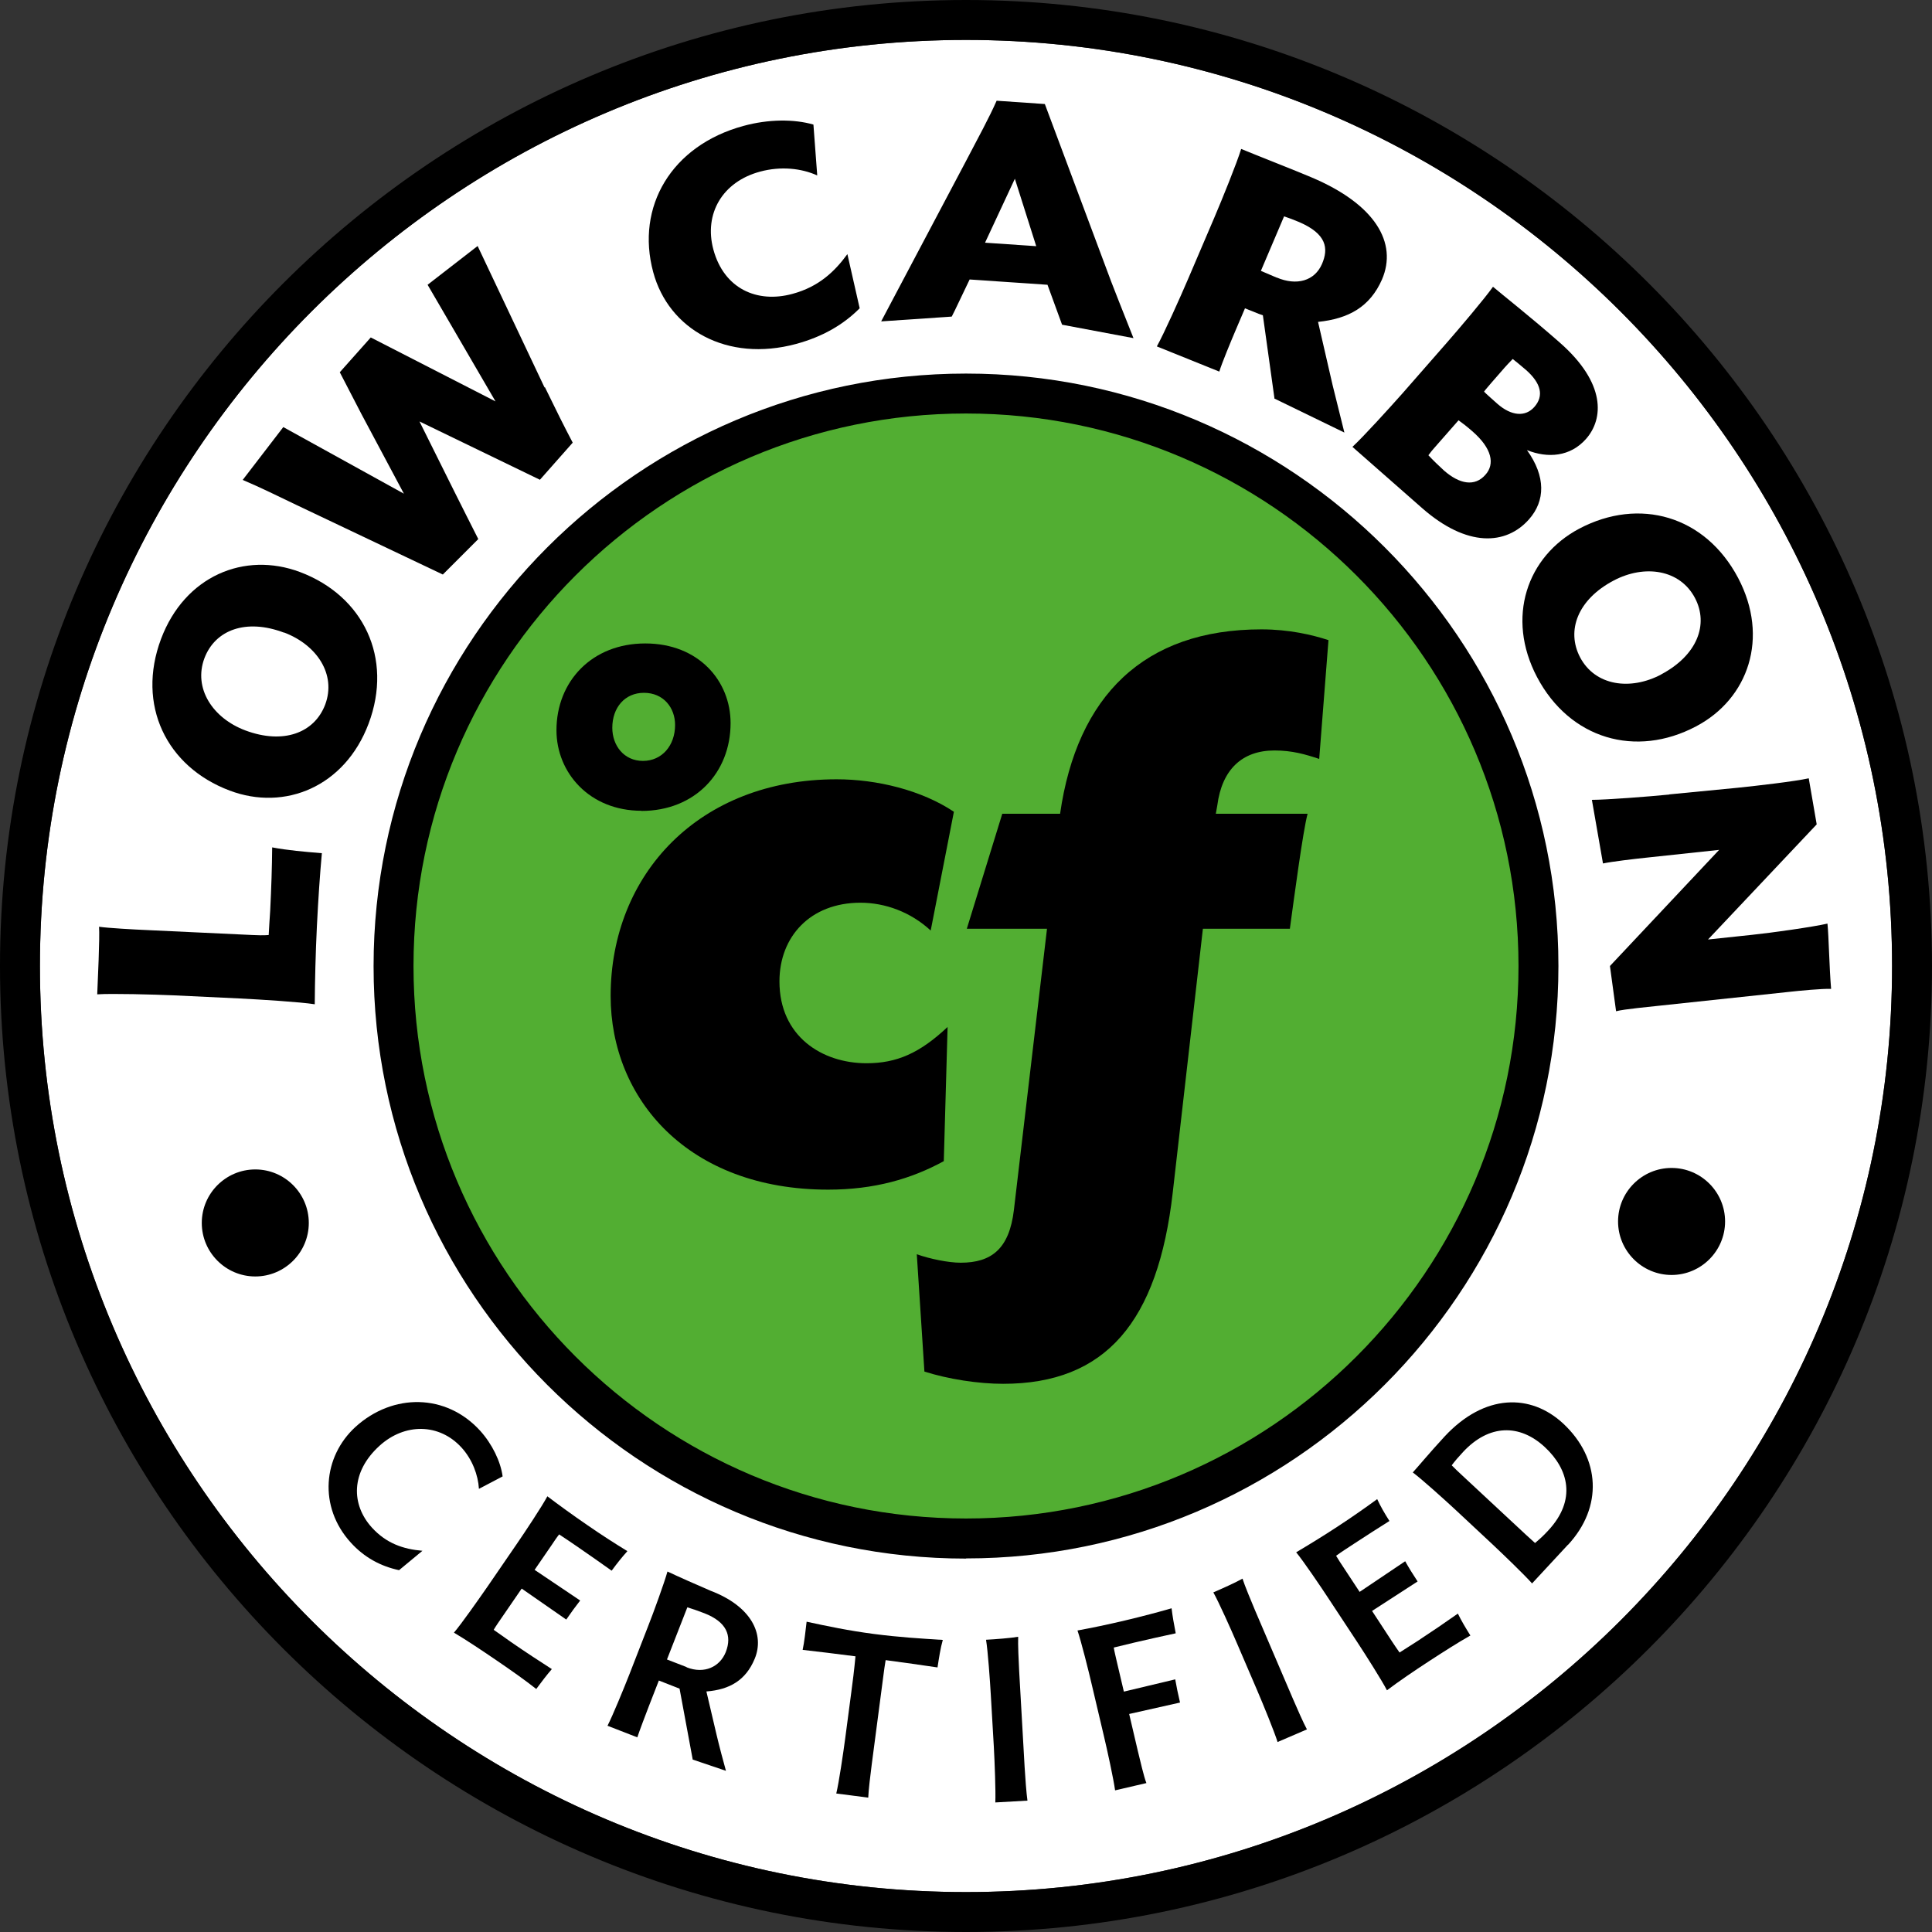
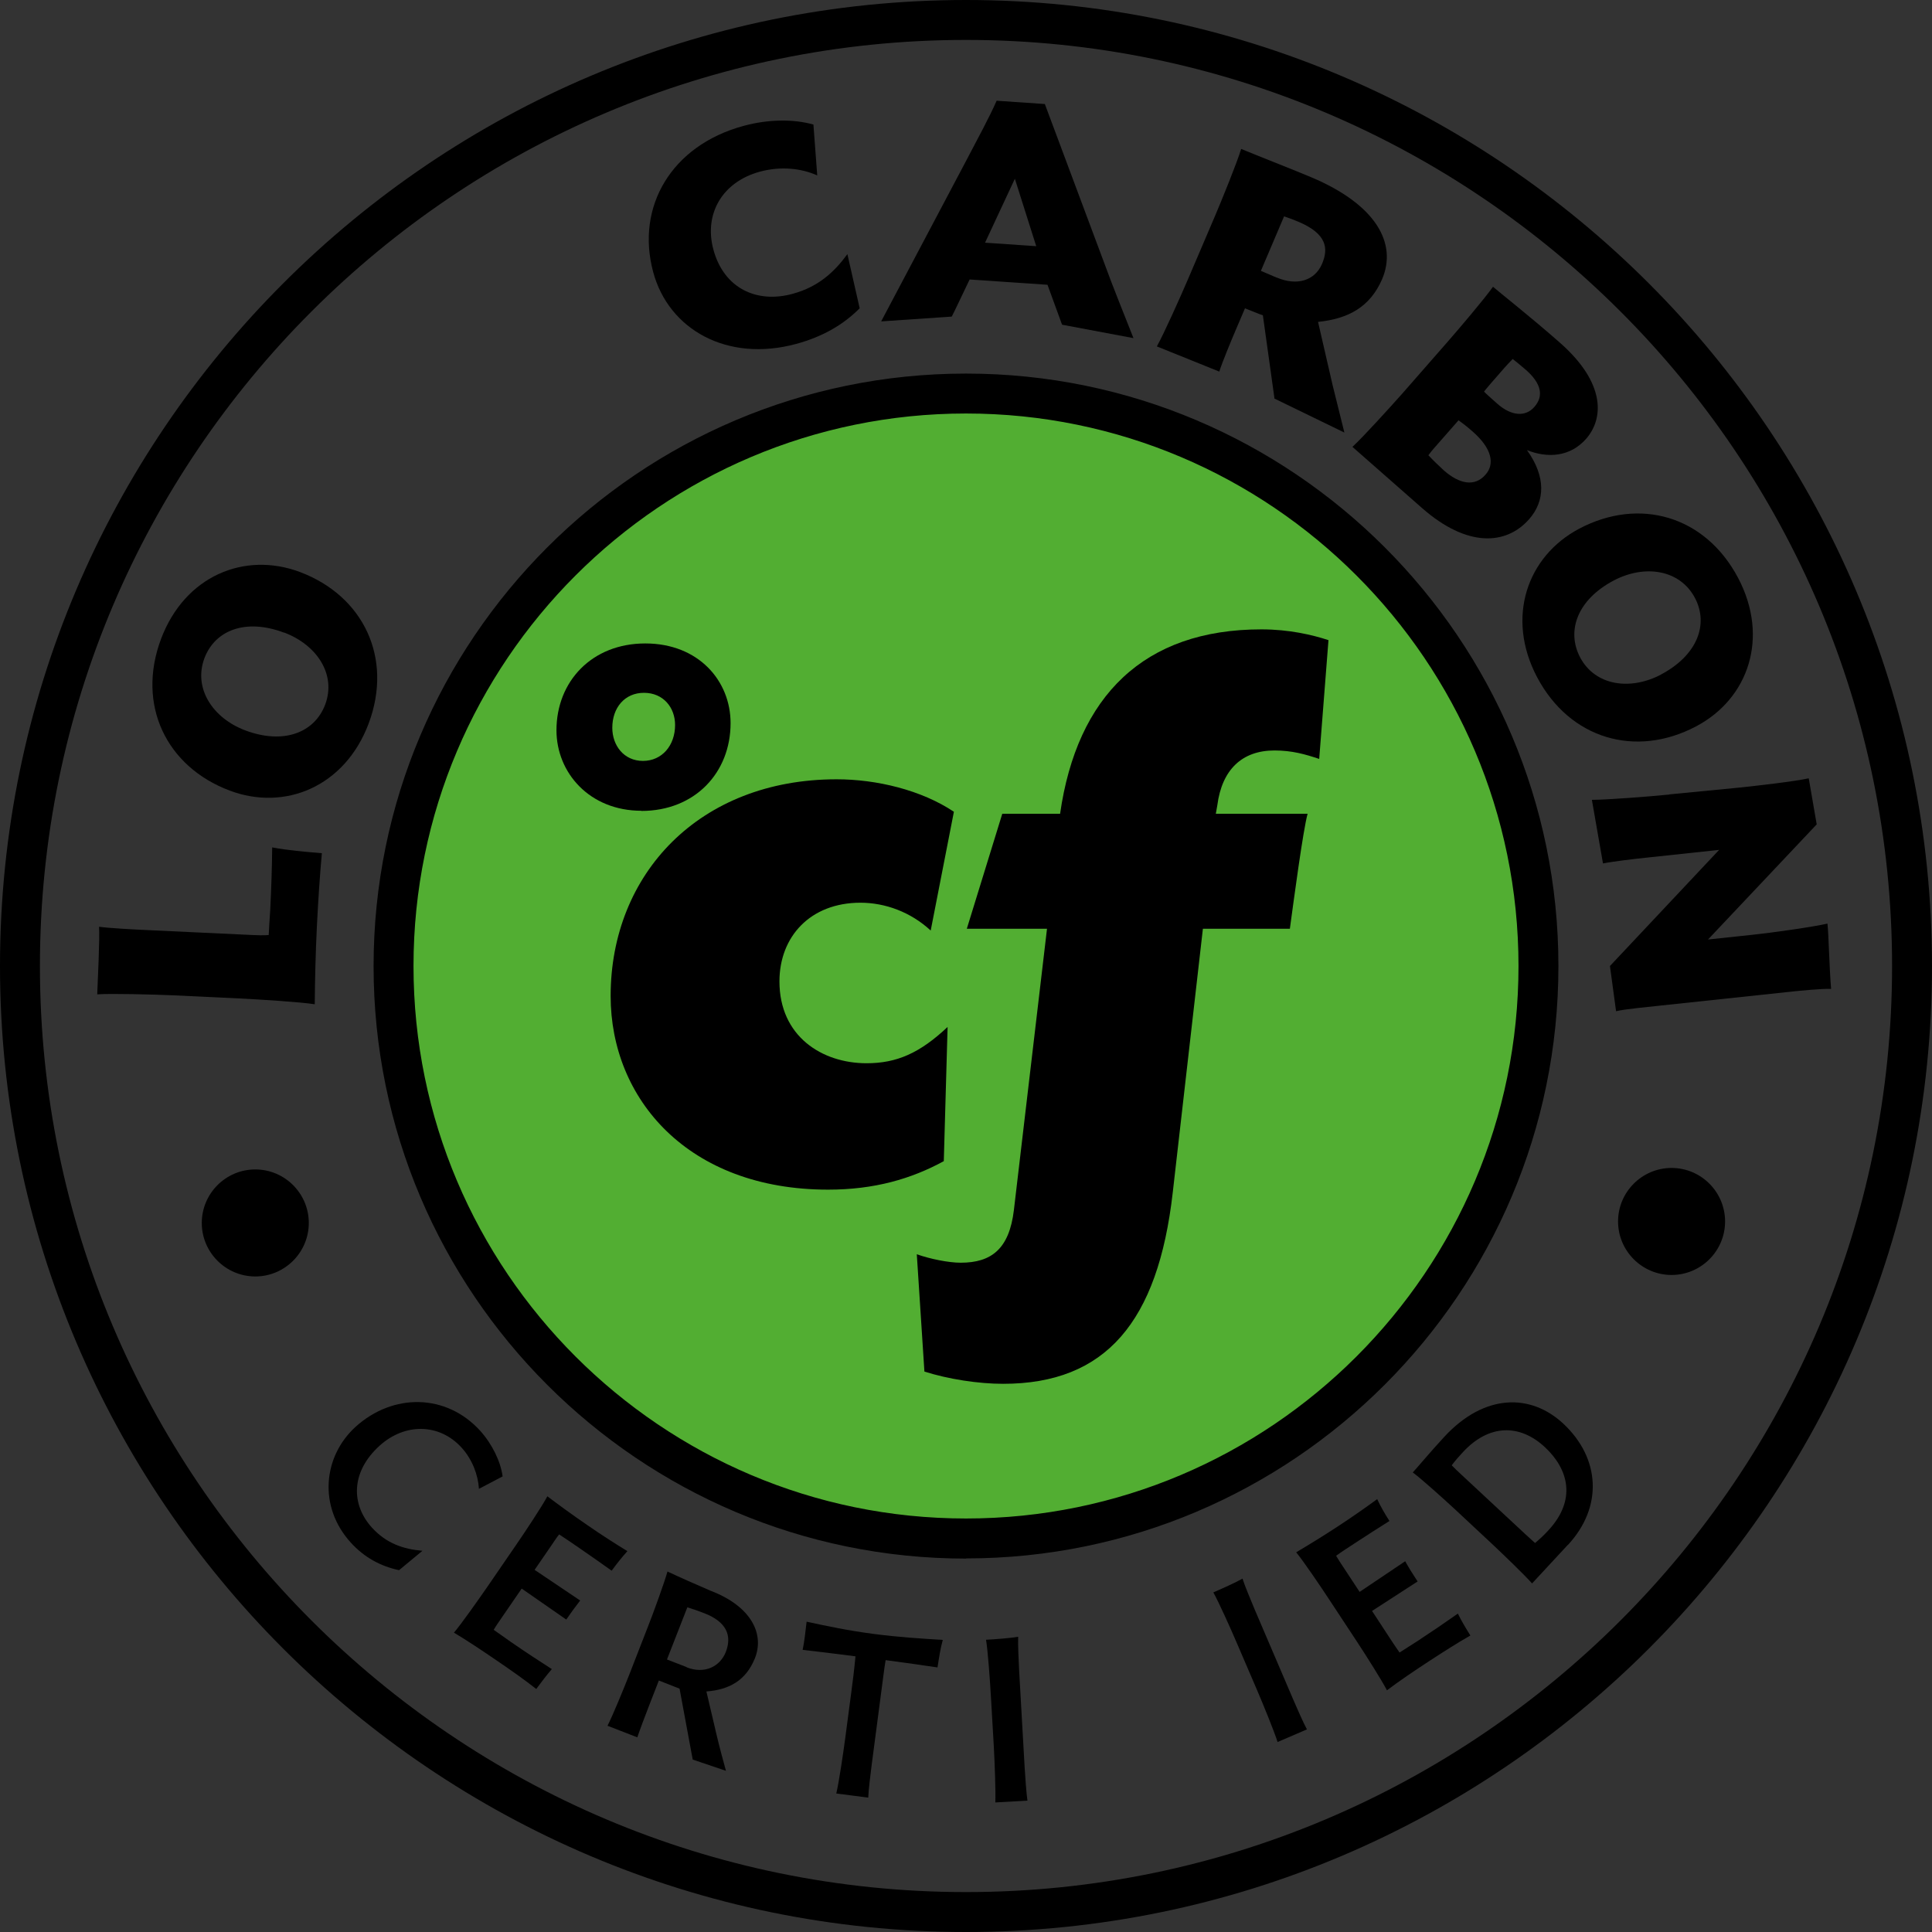
<svg xmlns="http://www.w3.org/2000/svg" width="600" height="600" viewBox="0 0 600 600" fill="none">
  <rect x="0" y="0" width="600" height="600" fill="#333333" stroke="none" />
-   <path d="M300.001 12.4C141.435 12.4 12.4 141.435 12.4 300.001C12.4 458.567 141.435 587.602 300.001 587.602C458.567 587.602 587.602 458.567 587.602 300.001C587.602 141.435 458.567 12.4 300.001 12.4Z" fill="white" />
  <path d="M300 477.808C201.783 477.808 122.191 398.216 122.191 300C122.191 201.783 201.783 122.191 300 122.191C398.216 122.191 477.808 201.783 477.808 300C477.808 398.216 398.216 477.808 300 477.808Z" fill="#52AE32" />
  <path d="M123.939 487.634C118.125 486.399 113.083 483.621 108.967 479.093C98.78 467.929 100.324 452.339 110.408 443.13C122.035 432.583 138.602 432.737 149.149 444.365C152.853 448.481 155.477 453.883 156.095 458.513L148.737 462.372C148.48 458.05 146.68 453.266 143.387 449.613C136.441 441.947 125.688 441.895 117.868 448.995C108.864 457.176 109.019 467.26 115.501 474.411C119.977 479.299 125.174 481.1 131.193 481.614L123.99 487.582L123.939 487.634Z" fill="black" />
  <path d="M166.594 524.577C163.096 521.799 158.62 518.661 154.247 515.677C149.719 512.59 144.883 509.348 140.973 507.033C143.236 504.409 148.69 496.64 151.365 492.782L160.369 479.662C162.993 475.855 168.344 467.777 169.99 464.69C173.591 467.417 177.759 470.453 182.338 473.591C186.711 476.627 190.981 479.353 194.84 481.72C193.142 483.624 191.65 485.476 189.952 487.791C186.608 485.424 183.212 483.006 179.148 480.228C177.347 478.993 175.392 477.656 173.643 476.524C172.871 477.501 171.842 479.045 171.328 479.816L166.028 487.534L180.177 497.052C178.891 498.698 177.296 500.859 175.855 502.969L162.015 493.348L155.584 502.711C155.018 503.535 153.938 505.078 153.32 506.158C155.121 507.393 156.973 508.731 158.723 509.966C163.353 513.156 167.366 515.779 171.379 518.352C169.784 520.204 168.241 522.211 166.543 524.526" fill="black" />
  <path d="M213.205 517.786C218.813 519.999 223.598 517.581 225.399 513.053C227.405 507.908 225.605 503.689 218.762 501.014C216.91 500.294 215.109 499.676 213.463 499.162L207.134 515.368L213.257 517.735L213.205 517.786ZM215.109 546.341L211.044 524.423L204.613 521.902L201.526 529.826C200.549 532.347 198.542 537.646 197.925 539.549L188.664 535.948C190.259 532.861 193.758 524.32 195.455 519.999L201.218 505.181C202.915 500.911 206.363 491.393 207.289 488.049C209.758 489.232 216.55 492.268 220.665 494.017C233.27 498.802 237.592 507.497 234.351 515.214C231.624 521.748 226.685 524.732 219.379 525.298L222.518 538.675C223.238 541.762 224.73 547.421 225.45 549.942L215.109 546.444V546.341Z" fill="black" />
  <path d="M291.147 517.834C285.899 517.062 281.217 516.393 275.044 515.57C274.786 517.062 274.529 518.914 274.375 520.149L270.722 547.983C270.362 550.71 269.693 556.266 269.641 558.273L259.712 556.987C260.535 553.591 261.873 544.484 262.49 539.854L264.342 525.808C264.754 522.876 265.32 518.245 265.68 514.387C259.455 513.563 254.567 512.998 249.268 512.38C249.782 510.065 250.194 506.309 250.502 503.634C256.933 505.023 263.519 506.412 271.391 507.441C279.365 508.47 285.539 508.83 292.794 509.293C292.073 511.814 291.61 514.85 291.147 517.885" fill="black" />
  <path d="M309.104 559.766C309.258 556.318 308.898 547.109 308.641 542.427L307.715 526.529C307.457 521.95 306.789 512.638 306.223 509.242C309.104 509.088 313.837 508.728 316.204 508.316C316.101 510.426 316.358 516.188 316.512 518.966L318.21 548.858C318.365 551.585 318.776 557.193 319.085 559.2L309.104 559.766Z" fill="black" />
-   <path d="M365.13 507.238C361.117 508.112 357.053 508.987 352.268 510.119C350.159 510.633 347.946 511.148 345.888 511.662C346.094 512.948 346.557 514.749 346.763 515.727L349.027 525.348L364.976 521.54C365.336 523.65 365.851 526.119 366.468 528.743L350.673 532.293L353.349 543.715C354.017 546.442 355.252 551.844 356.024 553.748L346.3 556.011C345.837 552.564 343.882 543.561 342.801 539.033L339.149 523.547C338.12 519.071 335.753 509.656 334.621 506.363C339.097 505.54 344.088 504.511 349.49 503.225C354.686 501.99 359.574 500.704 363.844 499.469C364.153 502.041 364.565 504.305 365.13 507.238Z" fill="black" />
  <path d="M396.777 541.039C395.748 537.746 392.249 529.206 390.397 524.884L384.12 510.273C382.32 506.054 378.512 497.565 376.814 494.529C379.438 493.397 383.812 491.442 385.87 490.259C386.487 492.265 388.699 497.565 389.78 500.137L401.562 527.662C402.642 530.183 404.906 535.328 405.883 537.078L396.674 541.039H396.777Z" fill="black" />
  <path d="M456.664 507.907C452.753 510.119 448.174 513.052 443.75 515.933C439.171 518.917 434.335 522.21 430.733 524.937C429.138 521.85 424.045 513.824 421.472 509.914L412.726 496.64C410.205 492.781 404.751 484.755 402.539 482.08C406.449 479.764 410.822 477.089 415.453 474.054C419.929 471.121 424.045 468.24 427.698 465.564C428.778 467.88 429.961 469.938 431.505 472.356C428.006 474.568 424.508 476.78 420.443 479.456C418.643 480.639 416.636 481.925 414.938 483.16C415.556 484.241 416.585 485.784 417.099 486.556L422.244 494.376L436.393 484.858C437.422 486.71 438.811 488.974 440.251 491.135L426.103 500.293L432.328 509.811C432.894 510.634 433.923 512.229 434.643 513.206C436.444 512.023 438.399 510.84 440.2 509.656C444.882 506.569 448.895 503.843 452.753 501.116C453.834 503.328 455.12 505.489 456.664 507.959" fill="black" />
  <path d="M454.394 450.899C453.005 452.391 451.873 453.678 450.844 455.067C451.668 455.941 453.057 457.228 453.829 457.948L473.945 476.675C474.768 477.447 475.746 478.322 476.723 479.196C478.164 477.962 479.244 477.036 480.839 475.286C489.689 465.768 487.116 456.25 479.759 449.407C471.939 442.153 462.421 442.256 454.343 450.951M486.91 479.762L475.797 491.75C473.482 489.126 466.845 482.746 463.45 479.557L451.822 468.701C448.426 465.562 441.532 459.337 438.754 457.279C440.503 455.375 443.796 451.362 448.632 446.115C461.083 432.738 475.386 432.738 485.47 442.102C497.046 452.906 497.818 468.032 486.962 479.762" fill="black" />
  <path d="M95.9 379.797C95.9 388.955 88.44 396.415 79.282 396.415C70.124 396.415 62.664 388.955 62.664 379.797C62.664 370.639 70.124 363.179 79.282 363.179C88.44 363.179 95.9 370.639 95.9 379.797Z" fill="black" />
  <path d="M535.74 379.335C535.74 388.493 528.28 395.953 519.122 395.953C509.964 395.953 502.504 388.493 502.504 379.335C502.504 370.177 509.964 362.717 519.122 362.717C528.28 362.717 535.74 370.177 535.74 379.335Z" fill="black" />
  <path d="M199.982 215.16C194.013 215.16 190.155 219.79 190.155 226.016C190.155 231.521 193.756 236.306 199.673 236.306C205.59 236.306 209.654 231.521 209.654 225.141C209.654 219.79 206.053 215.16 199.982 215.16ZM199.21 251.792C183.106 251.792 172.816 240.01 172.816 226.787C172.816 211.61 183.827 199.828 200.393 199.828C216.96 199.828 226.889 211.456 226.889 224.575C226.889 239.907 215.879 251.843 199.158 251.843" fill="black" />
  <path d="M289.038 288.99C282.813 283.227 274.89 280.346 267.224 280.346C251.635 280.346 242.065 290.893 242.065 304.785C242.065 321.814 255.236 330.2 269.128 330.2C278.491 330.2 285.643 327.062 294.286 318.933L293.103 360.607C283.019 366.112 271.546 369.456 257.191 369.456C213.614 369.456 189.639 341.211 189.639 309.312C189.639 271.446 217.164 242.017 259.815 242.017C272.266 242.017 286.157 245.361 296.241 252.101L289.038 288.99Z" fill="black" />
  <path d="M373.571 288.425L364.208 370.332C359.629 410.565 343.371 429.755 311.524 429.755C303.858 429.755 294.494 428.315 287.085 425.948L284.719 389.522C288.783 390.963 294.546 392.146 298.353 392.146C307.922 392.146 313.427 387.824 314.868 375.837L325.158 288.425H300.256L311.267 252.719H329.222C334.47 216.087 355.307 195.456 391.733 195.456C400.376 195.456 407.528 197.154 412.57 198.8L409.689 235.689C405.367 234.249 401.303 233.065 395.797 233.065C385.713 233.065 379.488 239.033 378.048 250.095L377.584 252.719H406.087C404.647 257.967 401.766 279.781 400.582 288.425H373.52H373.571Z" fill="black" />
  <path d="M99.96 264.965C99.343 271.653 98.829 279.371 98.417 287.602C98.005 296.092 97.799 304.632 97.748 311.886C93.272 311.166 80.615 310.394 74.493 310.086L53.862 309.108C47.842 308.851 34.723 308.491 30.195 308.799C30.35 304.941 31.018 291.049 30.761 287.808C33.488 288.22 41.874 288.683 45.579 288.837L78.455 290.381C79.689 290.432 81.85 290.535 83.445 290.381C83.548 287.911 83.754 285.544 83.908 282.869C84.268 275.563 84.474 269.338 84.526 263.164C89.465 264.09 94.352 264.502 99.909 264.965" fill="black" />
  <path d="M88.235 196.483C76.401 192.007 66.832 195.609 63.488 204.406C59.989 213.77 66.06 223.031 76.196 226.838C88.029 231.263 97.65 227.61 100.994 218.812C104.493 209.448 98.422 200.29 88.235 196.432M71.308 245.514C51.654 238.106 42.342 218.915 50.008 198.438C57.365 178.888 75.887 171.17 93.174 177.653C112.827 185.062 122.14 204.304 114.474 224.729C107.117 244.28 88.492 251.997 71.308 245.514Z" fill="black" />
-   <path d="M169.218 120.235C172.923 127.85 175.186 132.377 177.862 137.471L167.675 148.995L130.271 130.885L141.127 152.699C143.854 158.102 146.015 162.475 148.536 167.414L137.526 178.424L91.942 156.764C86.334 154.089 80.983 151.413 75.375 149.047L87.98 132.634L125.435 153.317L112.264 128.621L105.524 115.605L115.145 104.8L153.886 124.66L140.047 100.89L132.792 88.439L148.33 76.4L169.115 120.338L169.218 120.235Z" fill="black" />
  <path d="M267.023 95.694C261.878 100.89 255.395 104.594 247.266 106.807C225.761 112.62 207.65 102.279 202.866 84.529C197.361 64.207 208.525 45.17 230.905 39.099C238.623 36.99 246.546 36.939 252.617 38.688L253.8 54.483C248.913 52.27 242.533 51.55 236.05 53.299C224.371 56.438 218.558 66.368 221.542 77.481C224.834 89.674 235.124 94.253 246.083 91.269C254.315 89.057 259.254 84.272 263.164 78.921L266.971 95.694H267.023Z" fill="black" />
  <path d="M305.913 75.373L321.811 76.454L315.174 55.514L305.913 75.373ZM299.893 50.215C303.855 42.651 307.251 36.426 309.514 31.281L324.486 32.31L343.111 82.165C345.272 88.184 349.645 98.988 352.011 105.008L329.837 100.841L325.309 88.441L301.128 86.795C299.636 89.83 296.292 97.033 295.572 98.32L273.654 99.811L299.893 50.215Z" fill="black" />
  <path d="M396.467 86.178C402.744 88.854 408.301 87.207 410.564 81.96C412.622 77.175 412.056 72.647 403.413 68.943C401.869 68.274 400.172 67.657 398.782 67.194L391.58 84.121L396.519 86.23L396.467 86.178ZM395.798 123.736L392.197 97.909L390.859 97.446L386.64 95.748L383.656 102.745C382.216 106.141 379.438 112.829 378.666 115.402L359.27 107.581C361.482 103.62 366.575 92.249 368.993 86.59L377.174 67.451C379.54 61.894 384.119 50.627 385.457 46.254C388.75 47.643 403.156 53.302 407.22 55.052C427.131 63.438 434.077 75.426 429.189 86.796C425.433 95.336 418.796 98.989 409.33 99.967L413.857 119.62L417.51 134.335L395.696 123.736H395.798Z" fill="black" />
  <path d="M465.002 125.38C469.376 129.238 473.749 129.547 476.527 126.357C479.511 122.962 478.636 119.051 473.903 114.884C472.102 113.341 470.713 112.209 469.787 111.488C468.861 112.415 467.884 113.495 467.318 114.112L463.099 118.949C462.687 119.463 461.041 121.315 460.886 121.624C461.247 122.087 464.385 124.814 465.002 125.38ZM448.487 146.165C453.272 150.333 458.005 151.259 461.349 147.4C464.231 144.159 463.459 139.322 457.234 133.92C455.587 132.48 454.198 131.399 452.963 130.525L445.555 138.962C444.937 139.683 444.371 140.3 443.6 141.38C444.937 142.821 446.944 144.776 448.487 146.165ZM420.036 138.757C423.38 135.67 431.509 126.717 435.574 122.138L449.31 106.446C453.272 101.919 461.041 92.761 463.665 89.057C465.98 91.063 475.344 98.42 484.347 106.344C498.804 119 498.033 130.062 492.579 136.287C487.64 141.895 480.643 142.358 474.212 139.786C480.128 148.017 479.871 155.58 474.881 161.24C467.729 169.369 455.587 170.038 441.644 157.793L419.984 138.757H420.036Z" fill="black" />
  <path d="M515.876 209.451C527.041 203.534 530.745 193.965 526.372 185.681C521.69 176.832 510.732 175.237 501.162 180.279C489.998 186.145 486.345 195.817 490.718 204.152C495.4 213.001 506.307 214.544 515.928 209.451M490.461 164.176C509.085 154.349 529.562 160.111 539.8 179.508C549.524 197.978 543.042 217.014 526.681 225.606C508.056 235.433 487.528 229.568 477.341 210.274C467.617 191.804 474.203 172.768 490.461 164.176Z" fill="black" />
  <path d="M518.453 246.702L539.65 244.644C545.67 244.026 557.297 242.688 561.722 241.711L564.192 256.014L530.441 291.771L544.023 290.33C550.043 289.713 563.111 287.861 567.536 286.832C567.947 290.793 568.102 300.517 568.668 307.103C565.889 307 558.841 307.669 555.188 308.08L516.087 312.248C512.434 312.659 504.459 313.38 501.887 314.048L499.983 300.003L533.888 263.937L511.302 266.355C507.752 266.715 500.446 267.59 497.822 268.156L494.375 248.399C498.903 248.399 512.279 247.37 518.402 246.753" fill="black" />
  <path d="M300 128.417C205.385 128.417 128.417 205.385 128.417 300C128.417 394.615 205.385 471.583 300 471.583C394.615 471.583 471.583 394.615 471.583 300C471.583 205.385 394.615 128.417 300 128.417ZM300 484.034C198.542 484.034 116.018 401.509 116.018 300.051C116.018 198.594 198.542 116.018 300 116.018C401.458 116.018 483.982 198.542 483.982 300C483.982 401.458 401.458 483.982 300 483.982M300 12.399C141.434 12.399 12.399 141.434 12.399 300C12.399 458.566 141.434 587.601 300 587.601C458.566 587.601 587.601 458.566 587.601 300C587.601 141.434 458.566 12.399 300 12.399ZM300 600C134.591 600 0 465.409 0 300C0 134.591 134.591 0 300 0C465.409 0 600 134.591 600 300C600 465.409 465.409 600 300 600Z" fill="black" />
</svg>